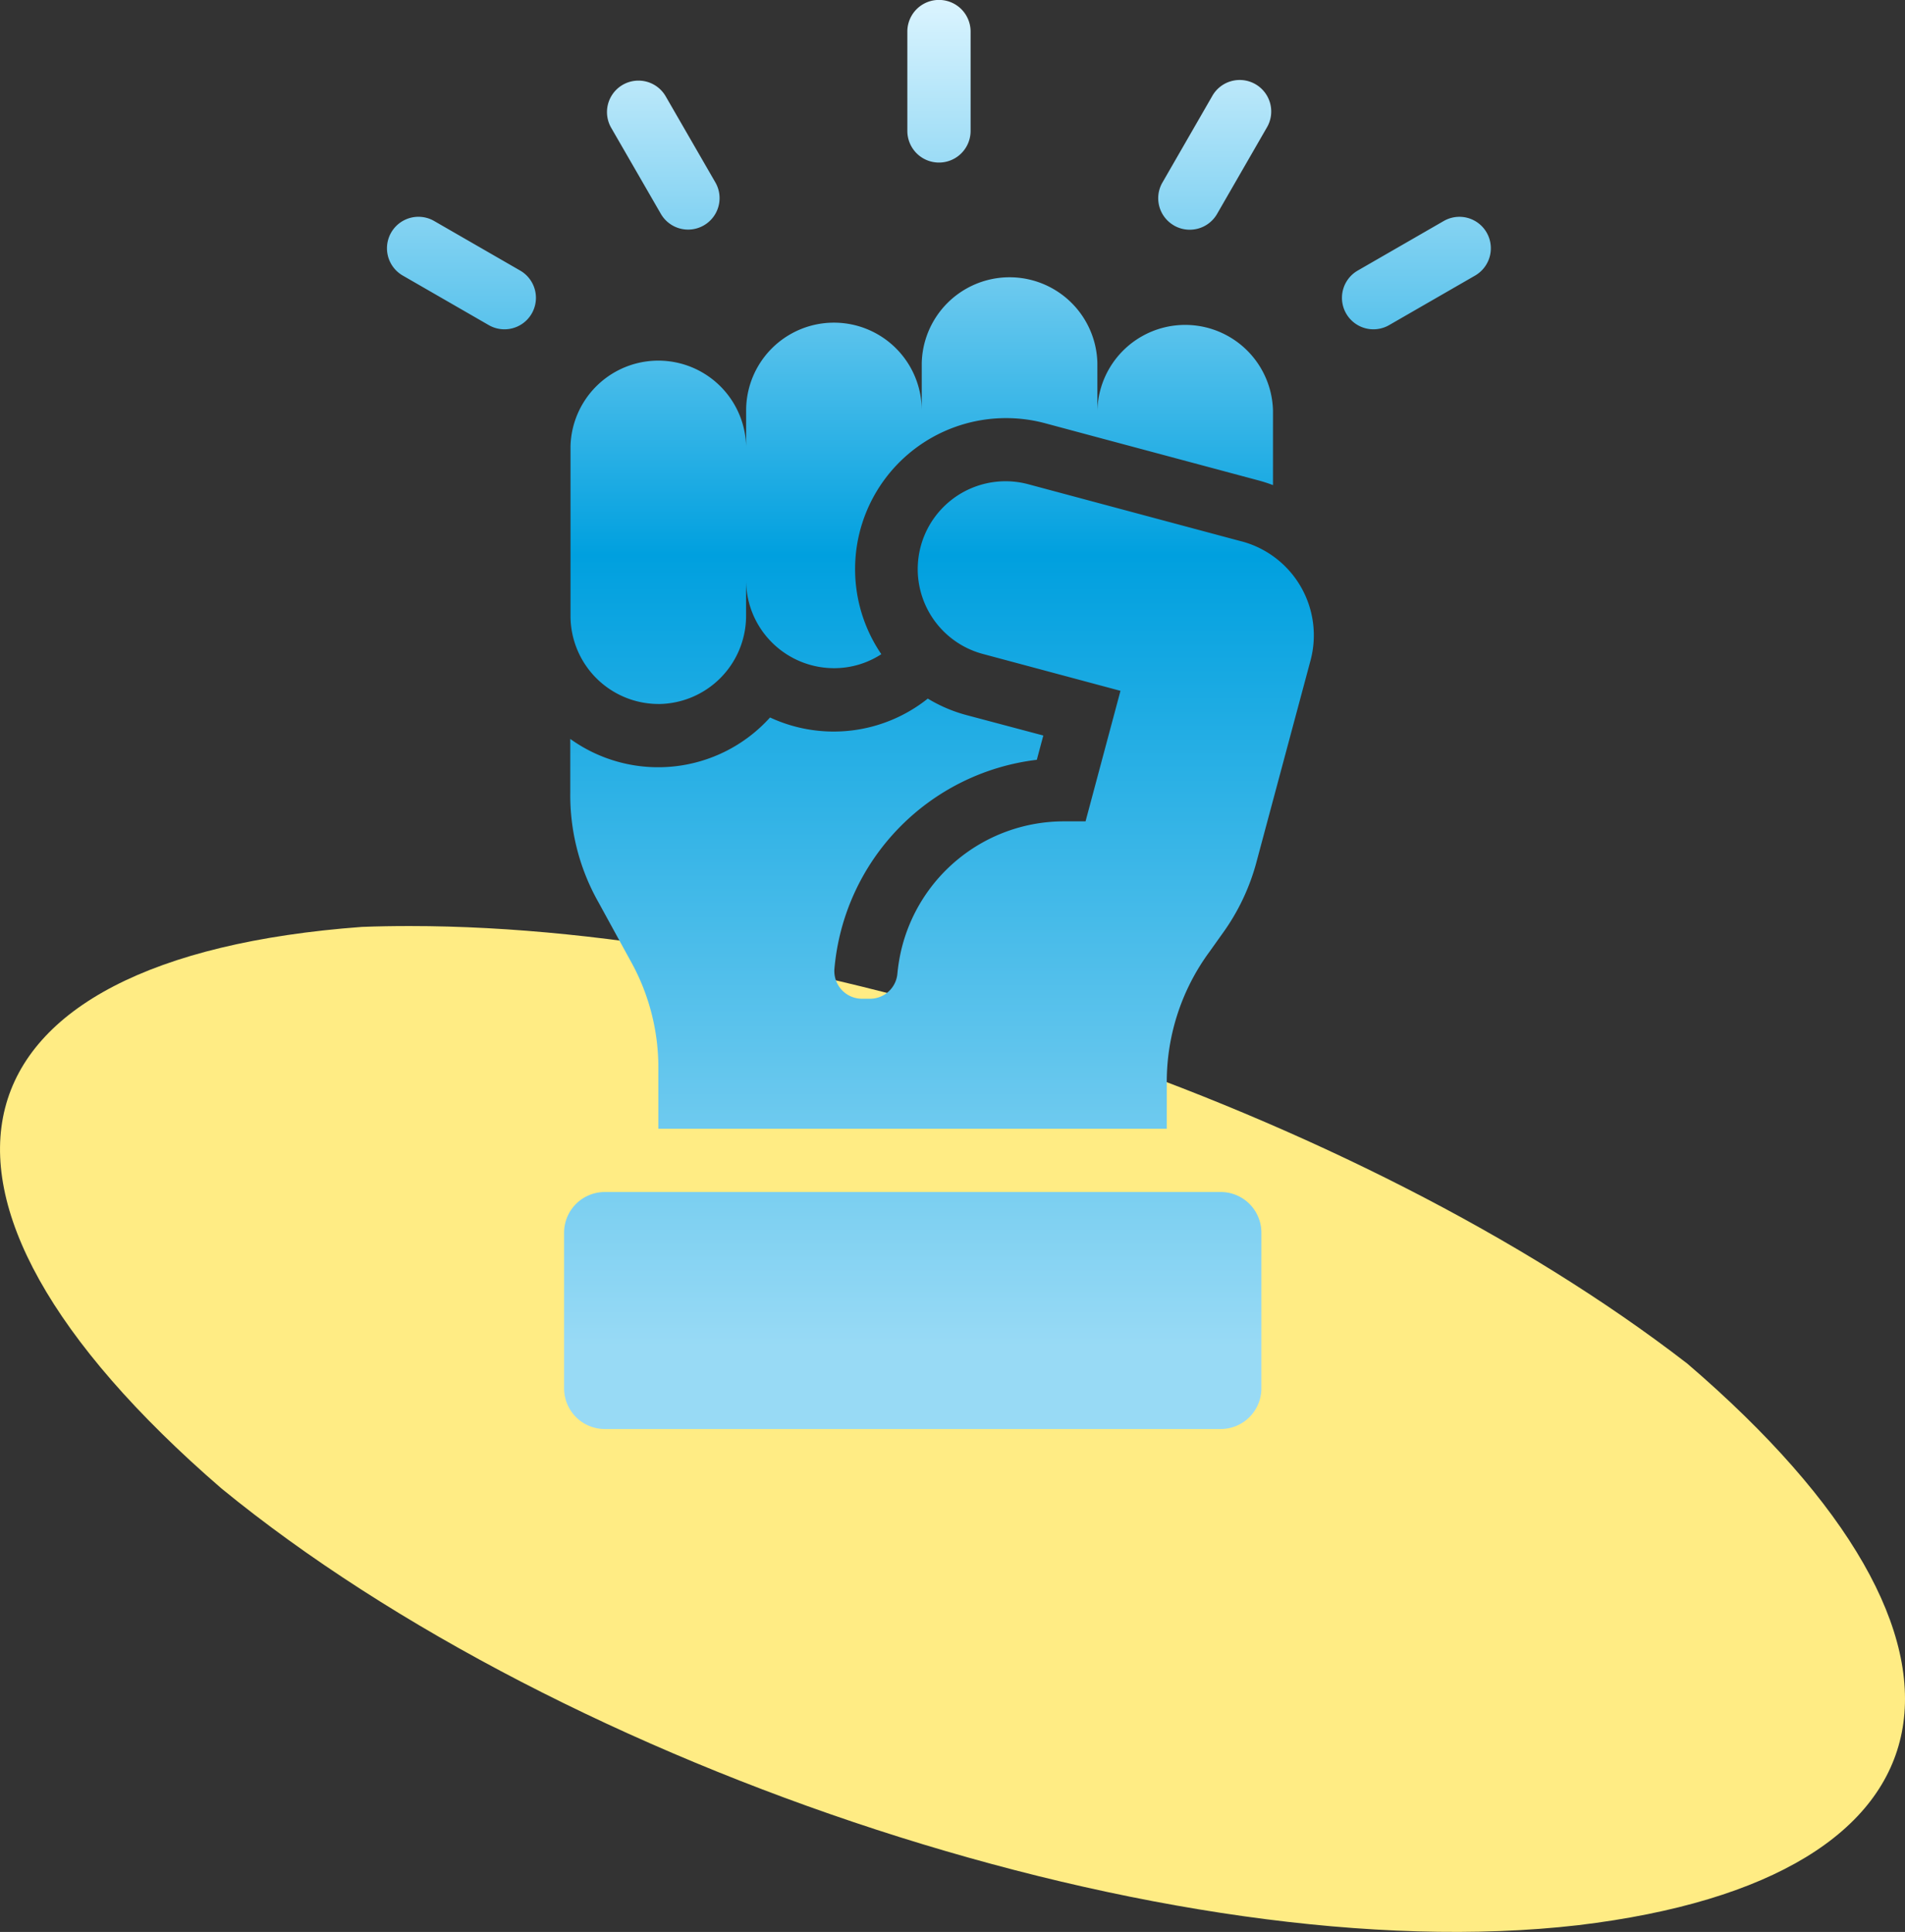
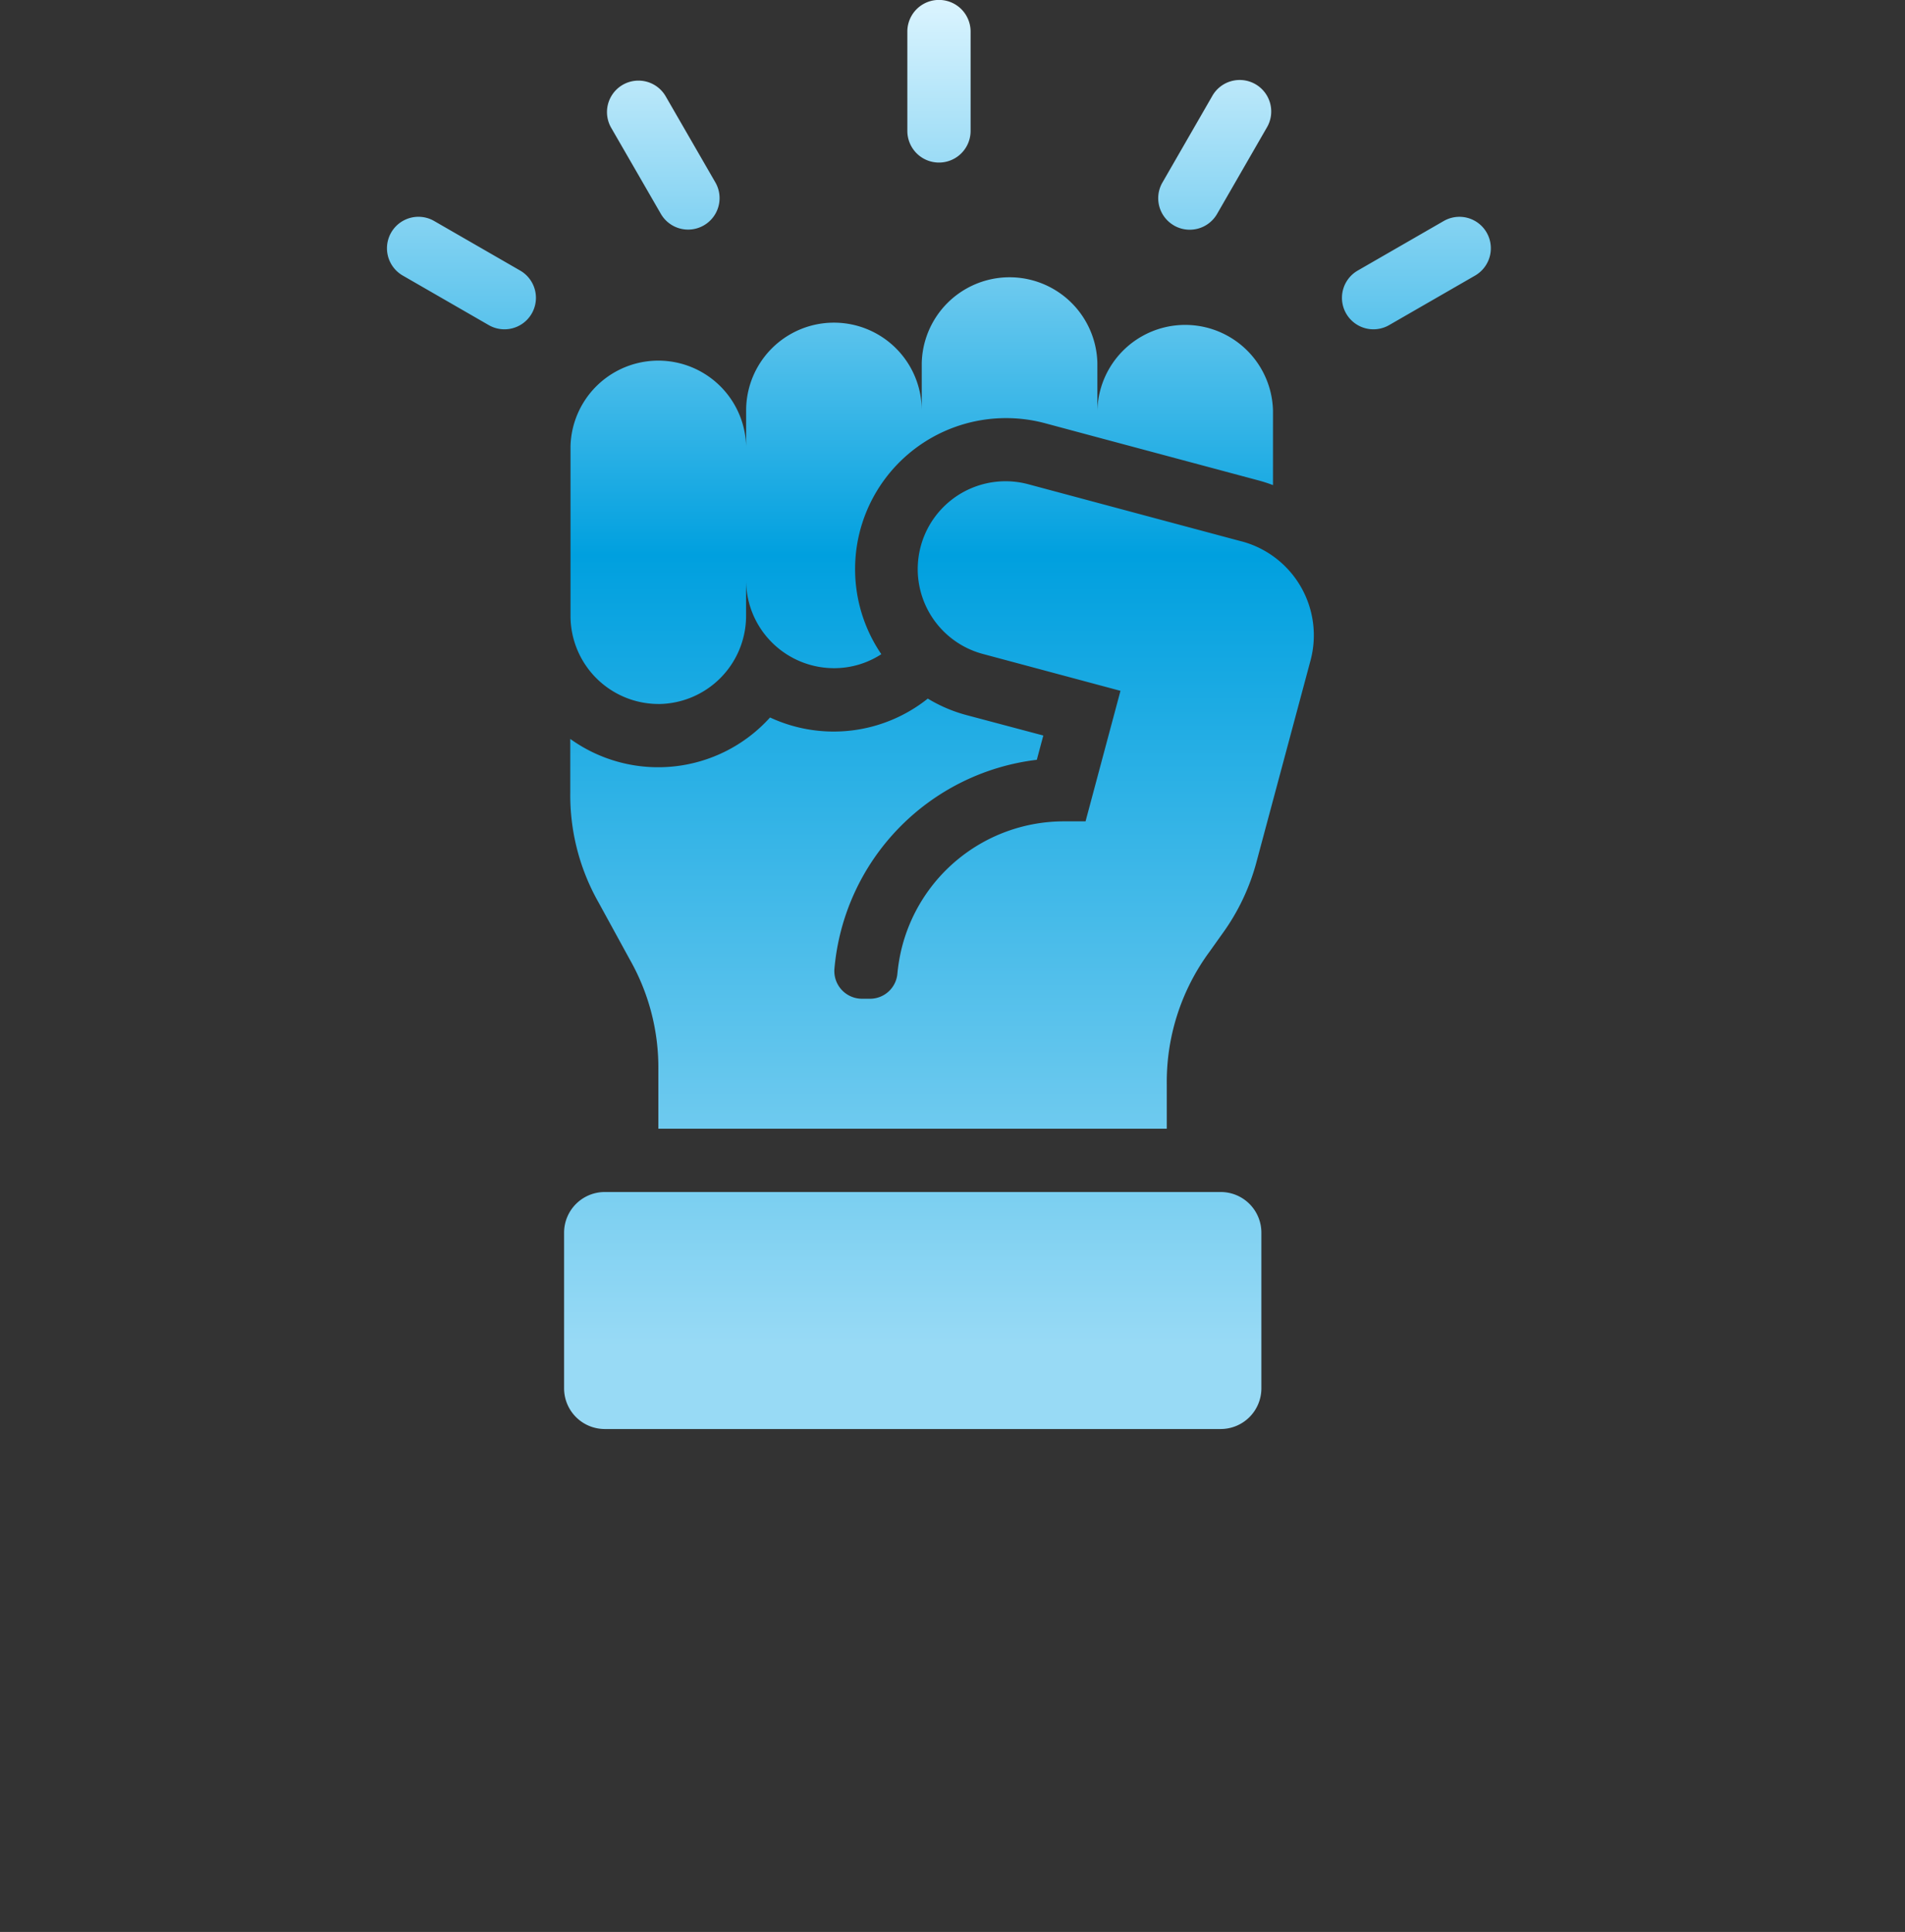
<svg xmlns="http://www.w3.org/2000/svg" width="64" height="64.894">
  <rect width="100%" height="100%" fill="#333333" stroke="none" />
  <defs>
    <linearGradient id="b" x1=".5" x2=".5" y2="1" gradientUnits="objectBoundingBox">
      <stop offset="0" stop-color="#ddf5ff" />
      <stop offset=".414" stop-color="#00a0df" />
      <stop offset="1" stop-color="#98daf5" />
    </linearGradient>
    <clipPath id="a">
-       <path fill="#ffec84" d="M12.157.029C-1.992 1.076-4.087 8.929 7.438 18.89c11.525 9.434 31.963 16.244 45.583 14.671 13.1-1.569 14.671-9.43 3.668-18.861C45.612 6.14 27.277 0 13.776 0q-.825-.001-1.618.029" data-name="パス 65202" />
-     </clipPath>
+       </clipPath>
  </defs>
  <g data-name="グループ 62452">
    <g clip-path="url(#a)" data-name="グループ 56673" transform="translate(0 31.106)">
-       <path fill="#ffec84" d="m-14.454 3.385 75.23-24.564L78.06 31.75 2.829 56.314z" data-name="長方形 86045" />
-     </g>
+       </g>
  </g>
  <path fill="url(#b)" fill-rule="evenodd" d="M129.213 73.679V70.34a1.062 1.062 0 0 1 2.125 0v3.338a1.062 1.062 0 0 1-2.125 0Zm8.955 3.174a1.06 1.06 0 0 0 1.45-.386l1.665-2.89a1.059 1.059 0 1 0-1.833-1.06l-1.665 2.89a1.055 1.055 0 0 0 .383 1.445Zm10.508.24a1.056 1.056 0 0 0-1.443-.389l-2.89 1.665A1.057 1.057 0 0 0 145.4 80.2l2.89-1.665a1.06 1.06 0 0 0 .386-1.442m-27.745-.631a1.057 1.057 0 0 0 1.833-1.054l-1.668-2.89a1.057 1.057 0 0 0-1.833 1.054Zm-.087 16.466a2.963 2.963 0 0 0 2.951-2.951v-1.2a2.957 2.957 0 0 0 2.951 2.947 2.9 2.9 0 0 0 1.593-.47 5.072 5.072 0 0 1 5.491-7.76l1.767.474 5.4 1.446a5 5 0 0 1 .5.161v-2.507a2.951 2.951 0 0 0-5.9 0v-1.6a2.951 2.951 0 0 0-5.9 0v1.6a2.949 2.949 0 0 0-5.9 0v1.2a2.951 2.951 0 0 0-5.9 0v5.706a2.96 2.96 0 0 0 2.947 2.953Zm19.6-5.462-2.544-.681-4.624-1.239a2.95 2.95 0 1 0-1.527 5.7l4.624 1.239-1.173 4.384h-.743a5.62 5.62 0 0 0-5.457 4.358 6 6 0 0 0-.121.755.923.923 0 0 1-.925.846h-.266a.93.93 0 0 1-.925-1.005 7.75 7.75 0 0 1 6.8-7.021l.051-.193.167-.623-2.581-.686a5 5 0 0 1-1.3-.554 5.07 5.07 0 0 1-5.3.634 5.06 5.06 0 0 1-6.711.721v1.8a7.3 7.3 0 0 0 .951 3.694l1.057 1.931a7.34 7.34 0 0 1 .951 3.694v1.974h17.081v-1.479a7.37 7.37 0 0 1 1.436-4.467l.423-.594a7.3 7.3 0 0 0 1.17-2.478l1.8-6.711a3.267 3.267 0 0 0-2.312-4Zm-.7 21.854h-20.7a1.367 1.367 0 0 0-1.363 1.363v5.235a1.367 1.367 0 0 0 1.363 1.363h20.7a1.367 1.367 0 0 0 1.363-1.363v-5.235a1.365 1.365 0 0 0-1.364-1.363Zm-23.539-30.952-2.89-1.665a1.057 1.057 0 1 0-1.054 1.833l2.89 1.665a1.057 1.057 0 1 0 1.054-1.833" transform="translate(-98.73 -69.28)" />
</svg>